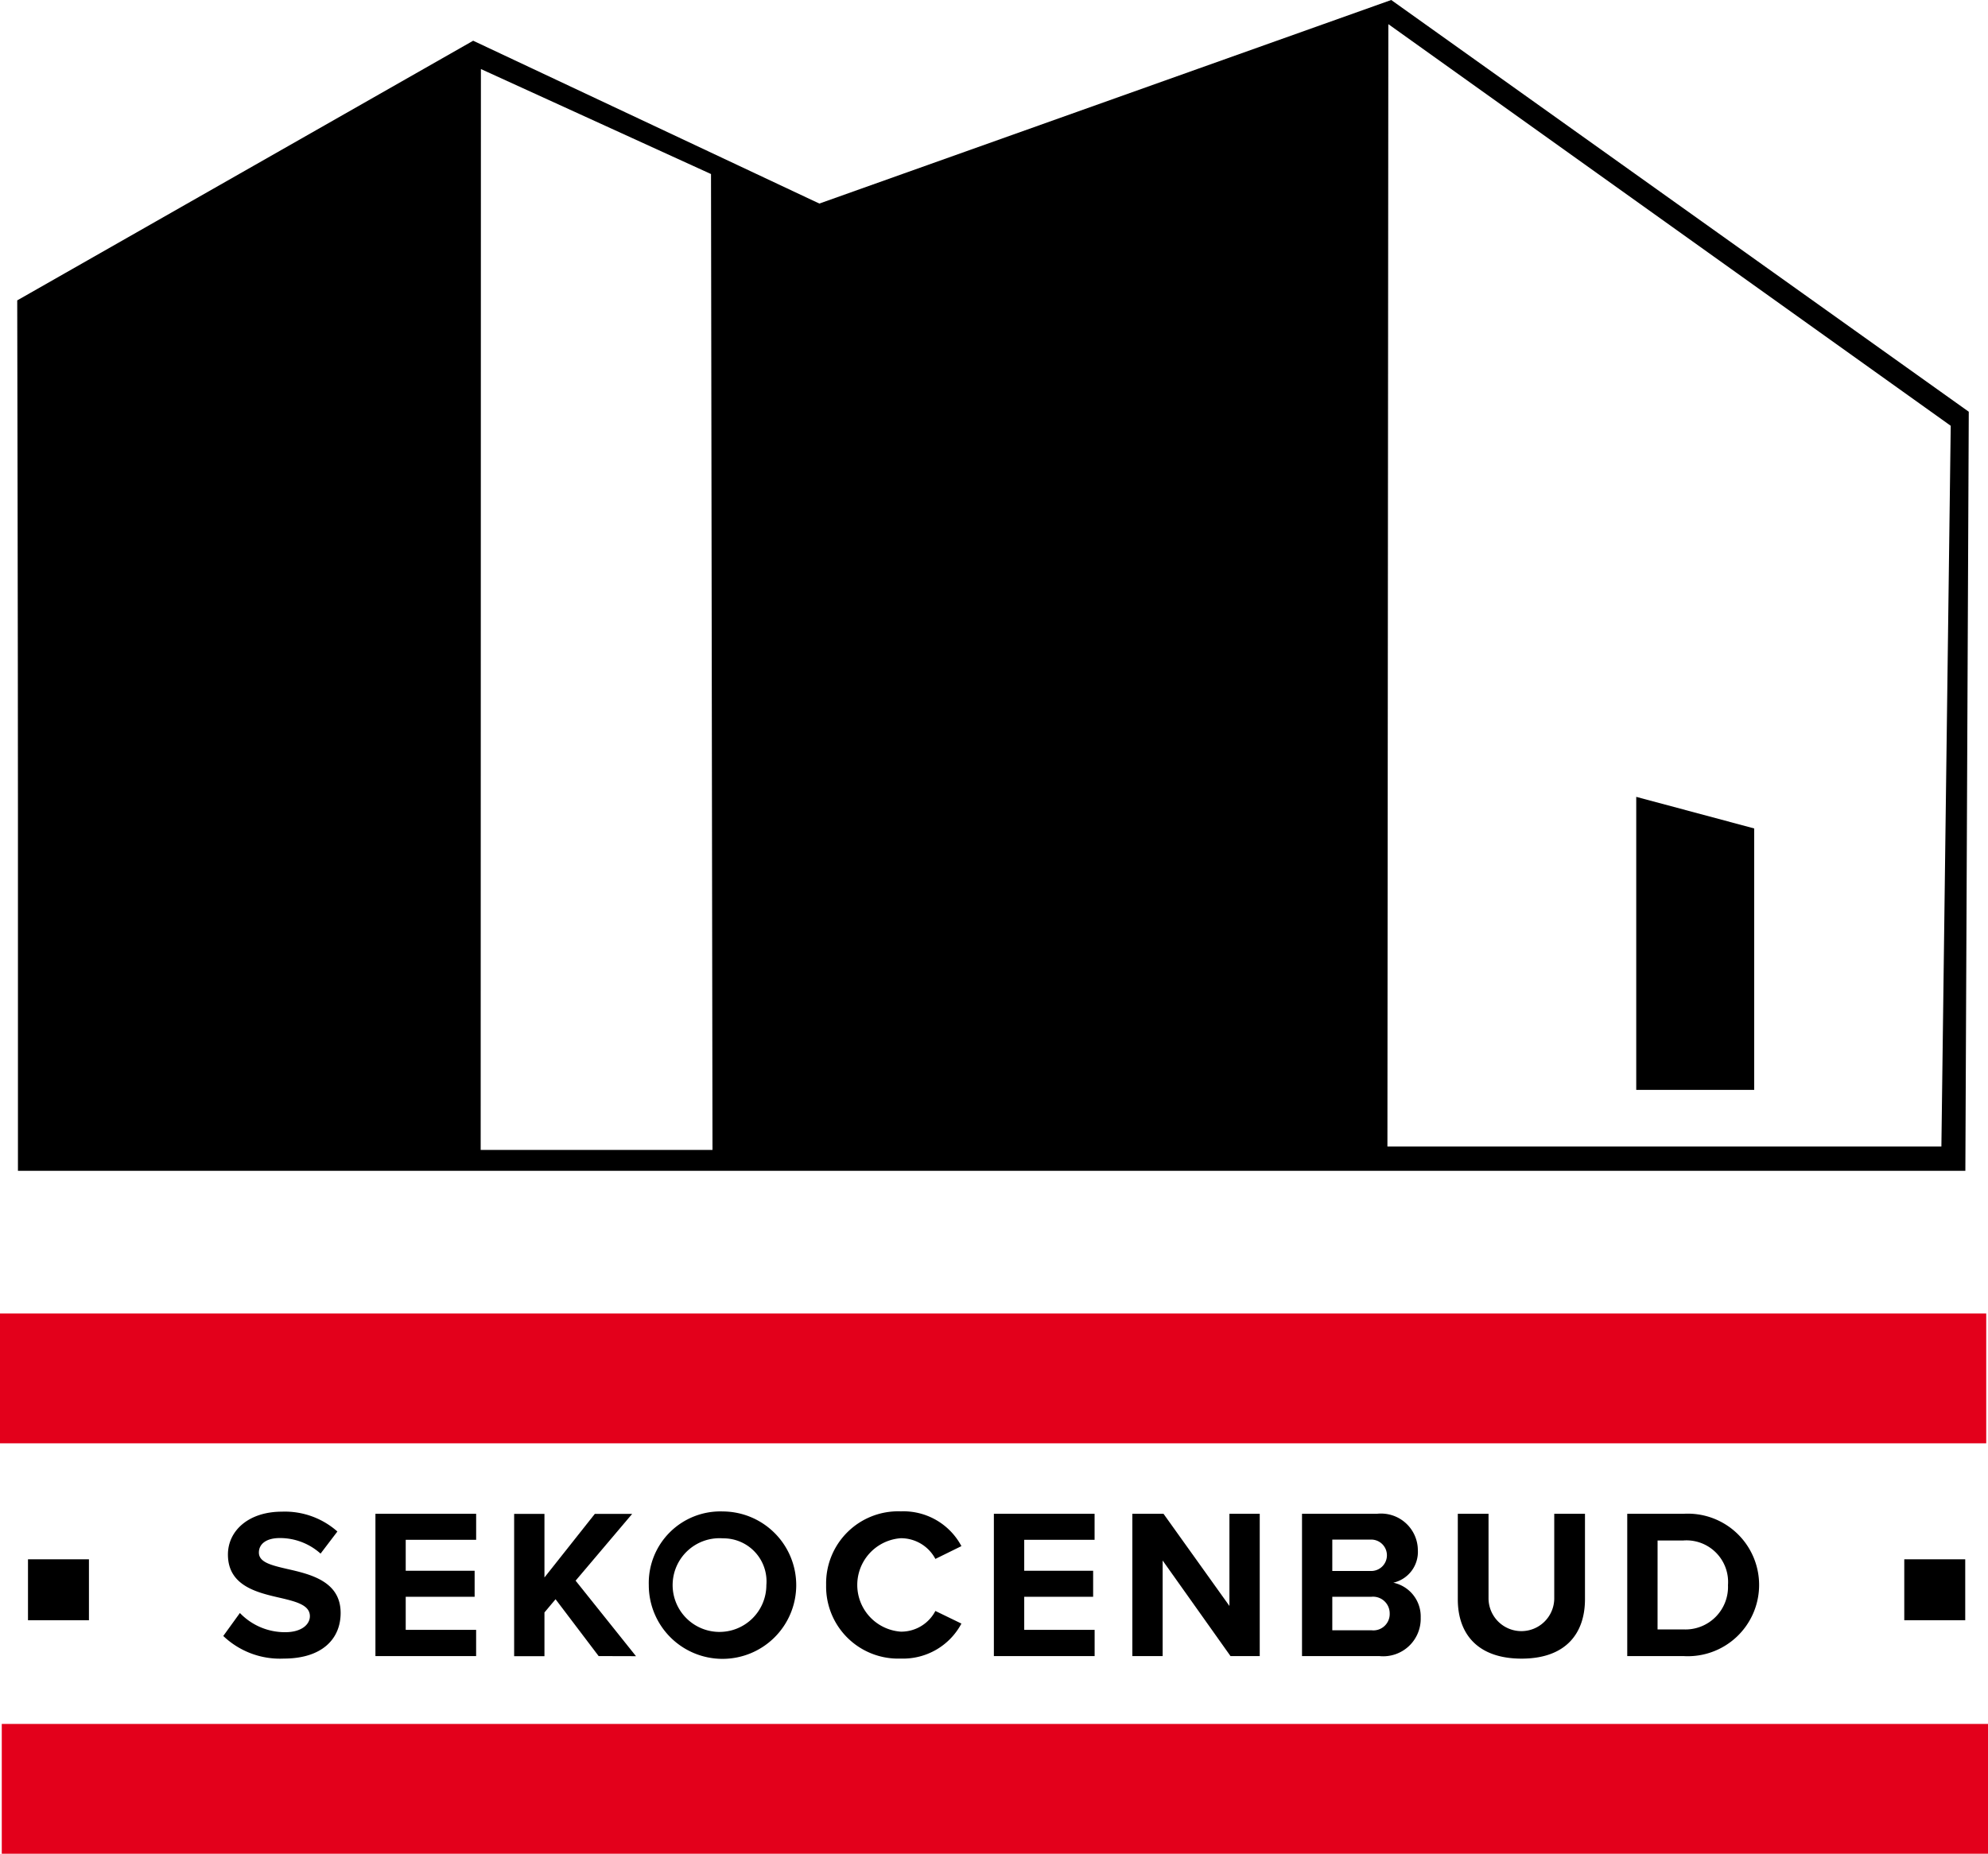
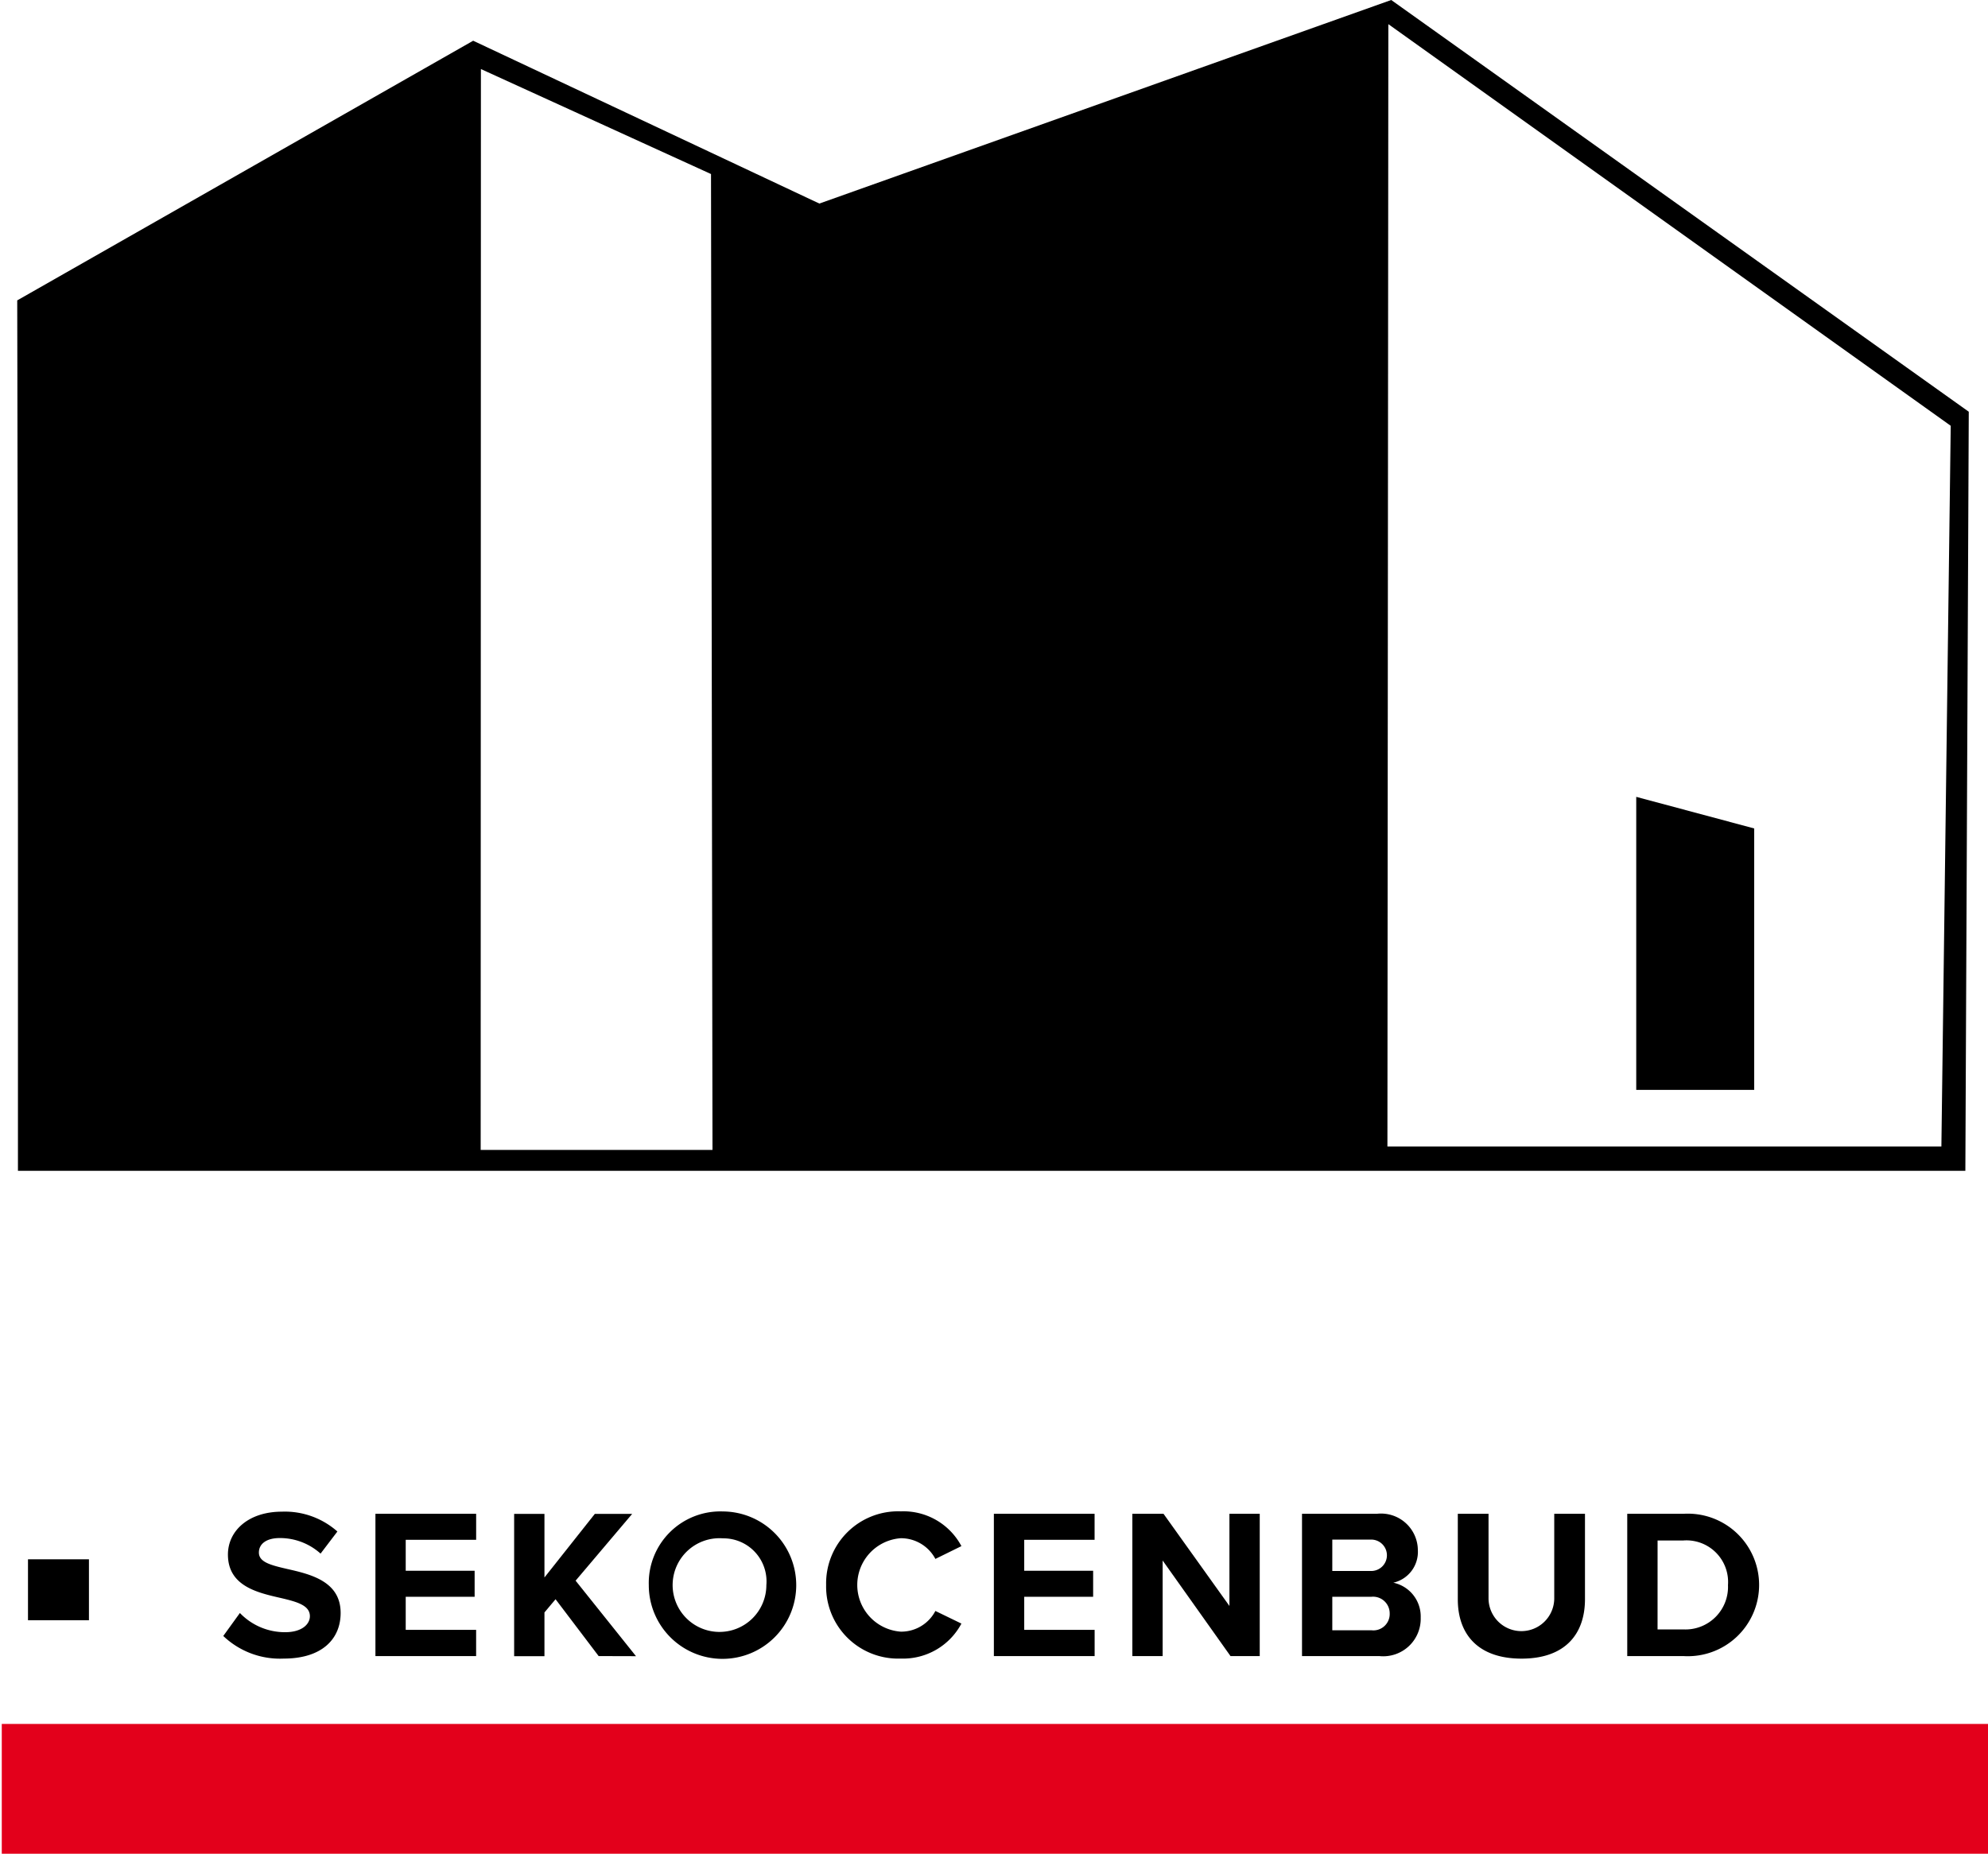
<svg xmlns="http://www.w3.org/2000/svg" id="Group_391" data-name="Group 391" width="94.388" height="88.032" viewBox="0 0 94.388 88.032">
  <defs>
    <clipPath id="clip-path">
      <rect id="Rectangle_1206" data-name="Rectangle 1206" width="94.388" height="88.032" fill="none" />
    </clipPath>
  </defs>
  <g id="Group_326" data-name="Group 326" clip-path="url(#clip-path)">
    <path id="Path_699" data-name="Path 699" d="M4.477,55.6V38.382c0-7.283-.034-24.117-.034-24.117L26.091,1.934,42.527,9.667,69.679,0,97.1,19.553,96.938,55.6ZM69.542,1.147l-.044,53.3H95.8l.443-34.227ZM26.458,3.279l-.011,51.329H37.453l-.07-46.343Z" transform="translate(-3.625)" />
    <path id="Path_700" data-name="Path 700" d="M427.67,219.5h-5.6V205.585l5.6,1.5Z" transform="translate(-344.383 -167.743)" />
    <path id="Path_701" data-name="Path 701" d="M58.38,394.82a2.963,2.963,0,0,0,2.148.912c.79,0,1.175-.375,1.175-.76,0-.507-.588-.679-1.368-.861-1.1-.253-2.523-.557-2.523-2.067,0-1.124.973-2.036,2.563-2.036a3.757,3.757,0,0,1,2.634.942L62.21,392a2.883,2.883,0,0,0-1.935-.739c-.648,0-.993.284-.993.689,0,.456.567.6,1.348.78,1.114.253,2.533.588,2.533,2.087,0,1.236-.882,2.168-2.705,2.168a3.893,3.893,0,0,1-2.867-1.074Z" transform="translate(-46.99 -318.22)" />
    <path id="Path_702" data-name="Path 702" d="M96.838,397.315v-6.757h4.782v1.236H98.276v1.469h3.272V394.5H98.276v1.57h3.343v1.246Z" transform="translate(-79.013 -318.669)" />
    <path id="Path_703" data-name="Path 703" d="M136.629,397.315l-2.046-2.7-.527.628v2.077h-1.439v-6.757h1.439v3.019l2.391-3.019h1.773l-2.685,3.171,2.867,3.586Z" transform="translate(-108.206 -318.669)" />
    <path id="Path_704" data-name="Path 704" d="M170.876,389.952a3.5,3.5,0,1,1-3.525,3.5,3.4,3.4,0,0,1,3.525-3.5m0,1.277a2.225,2.225,0,1,0,2.057,2.219,2.043,2.043,0,0,0-2.057-2.219" transform="translate(-136.547 -318.174)" />
    <path id="Path_705" data-name="Path 705" d="M213.093,393.448a3.42,3.42,0,0,1,3.546-3.5,3.118,3.118,0,0,1,2.877,1.651l-1.236.608a1.85,1.85,0,0,0-1.641-.983,2.224,2.224,0,0,0,0,4.437,1.832,1.832,0,0,0,1.641-.983l1.236.6a3.136,3.136,0,0,1-2.877,1.661,3.42,3.42,0,0,1-3.546-3.5" transform="translate(-173.869 -318.175)" />
    <path id="Path_706" data-name="Path 706" d="M256.359,397.315v-6.757h4.782v1.236H257.8v1.469h3.272V394.5H257.8v1.57h3.343v1.246Z" transform="translate(-209.171 -318.669)" />
    <path id="Path_707" data-name="Path 707" d="M296.744,397.315l-3.222-4.539v4.539h-1.438v-6.757h1.479l3.13,4.377v-4.377h1.439v6.757Z" transform="translate(-238.321 -318.669)" />
-     <path id="Path_708" data-name="Path 708" d="M335.845,397.315v-6.757H339.4a1.748,1.748,0,0,1,1.945,1.722,1.5,1.5,0,0,1-1.165,1.55,1.638,1.638,0,0,1,1.3,1.661,1.78,1.78,0,0,1-1.965,1.824Zm1.438-4.042h1.8a.746.746,0,1,0,0-1.489h-1.8Zm0,2.816h1.854a.776.776,0,0,0,.871-.8.79.79,0,0,0-.871-.79h-1.854Z" transform="translate(-274.027 -318.669)" />
+     <path id="Path_708" data-name="Path 708" d="M335.845,397.315v-6.757H339.4a1.748,1.748,0,0,1,1.945,1.722,1.5,1.5,0,0,1-1.165,1.55,1.638,1.638,0,0,1,1.3,1.661,1.78,1.78,0,0,1-1.965,1.824Zm1.438-4.042h1.8a.746.746,0,1,0,0-1.489h-1.8Zm0,2.816h1.854a.776.776,0,0,0,.871-.8.79.79,0,0,0-.871-.79h-1.854" transform="translate(-274.027 -318.669)" />
    <path id="Path_709" data-name="Path 709" d="M376.027,390.558h1.459v4.012a1.56,1.56,0,1,0,3.12,0v-4.012h1.459v4.052c0,1.682-.963,2.826-3.009,2.826-2.067,0-3.029-1.155-3.029-2.816Z" transform="translate(-306.812 -318.669)" />
    <path id="Path_710" data-name="Path 710" d="M419.734,397.315v-6.757H422.4a3.385,3.385,0,1,1,0,6.757Zm1.439-1.266H422.4a2.023,2.023,0,0,0,2.117-2.107,1.977,1.977,0,0,0-2.117-2.117h-1.226Z" transform="translate(-342.474 -318.669)" />
    <rect id="Rectangle_1202" data-name="Rectangle 1202" width="2.894" height="2.894" transform="translate(1.329 74.05)" />
-     <rect id="Rectangle_1203" data-name="Rectangle 1203" width="2.894" height="2.894" transform="translate(90.413 74.05)" />
-     <rect id="Rectangle_1204" data-name="Rectangle 1204" width="94.304" height="6.164" transform="translate(0 62.378)" fill="#e3001b" />
    <rect id="Rectangle_1205" data-name="Rectangle 1205" width="94.304" height="6.164" transform="translate(0.084 81.868)" fill="#e3001b" />
  </g>
</svg>